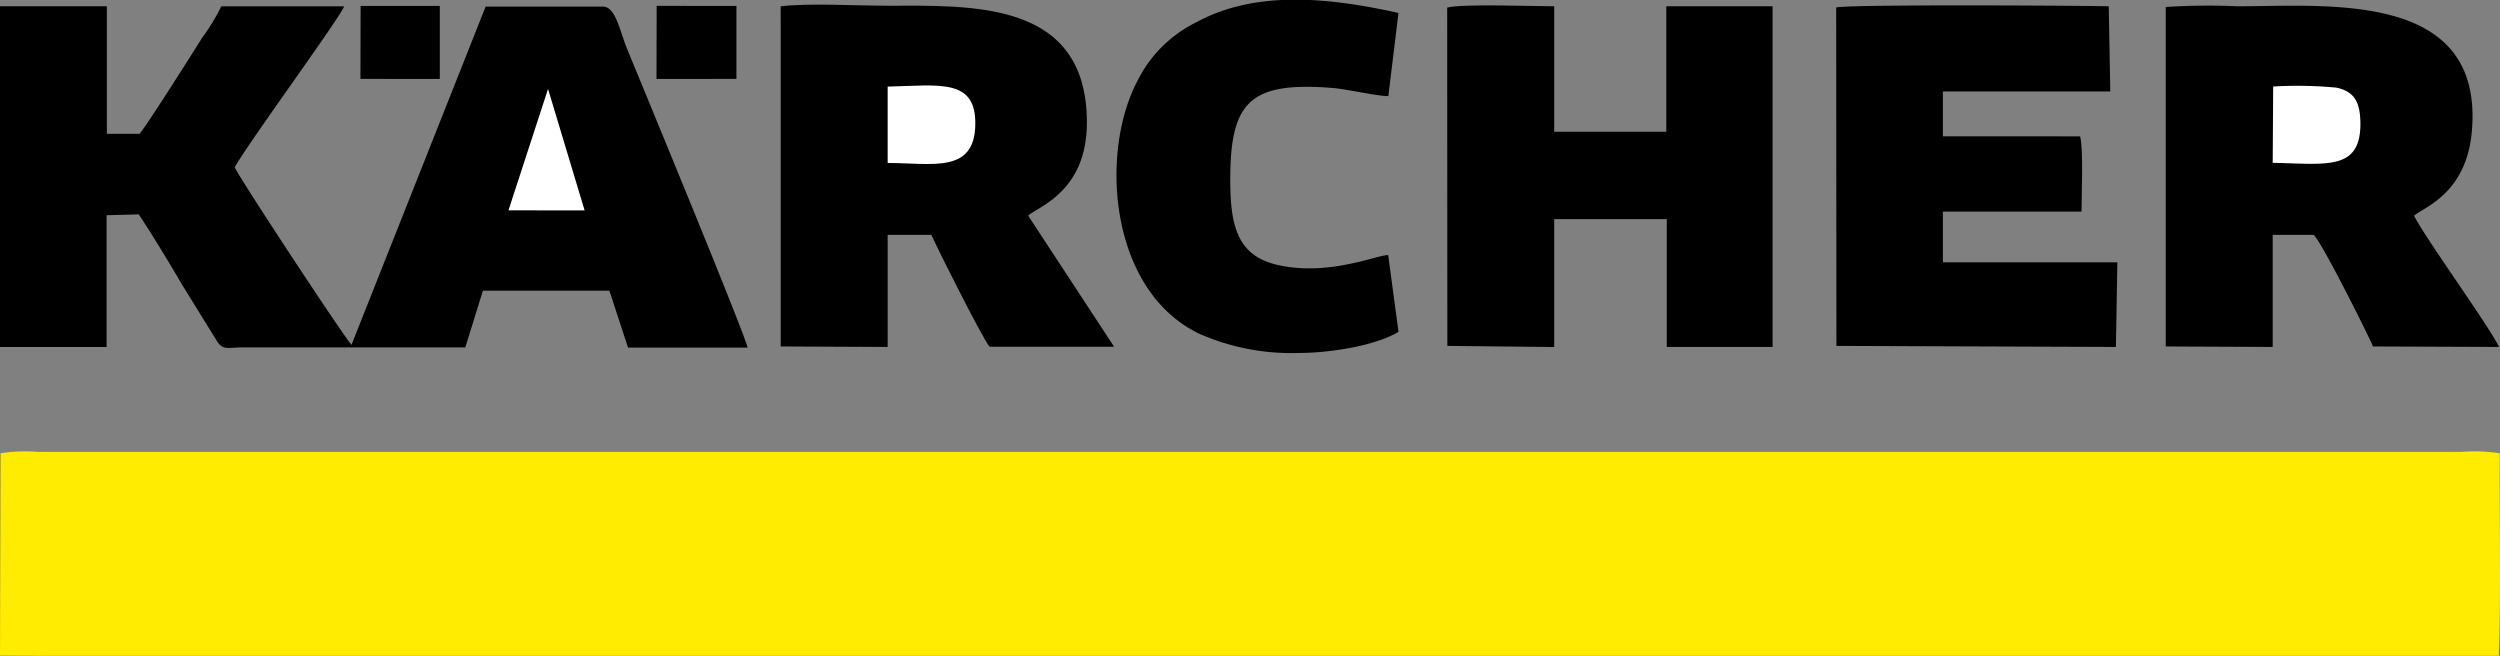
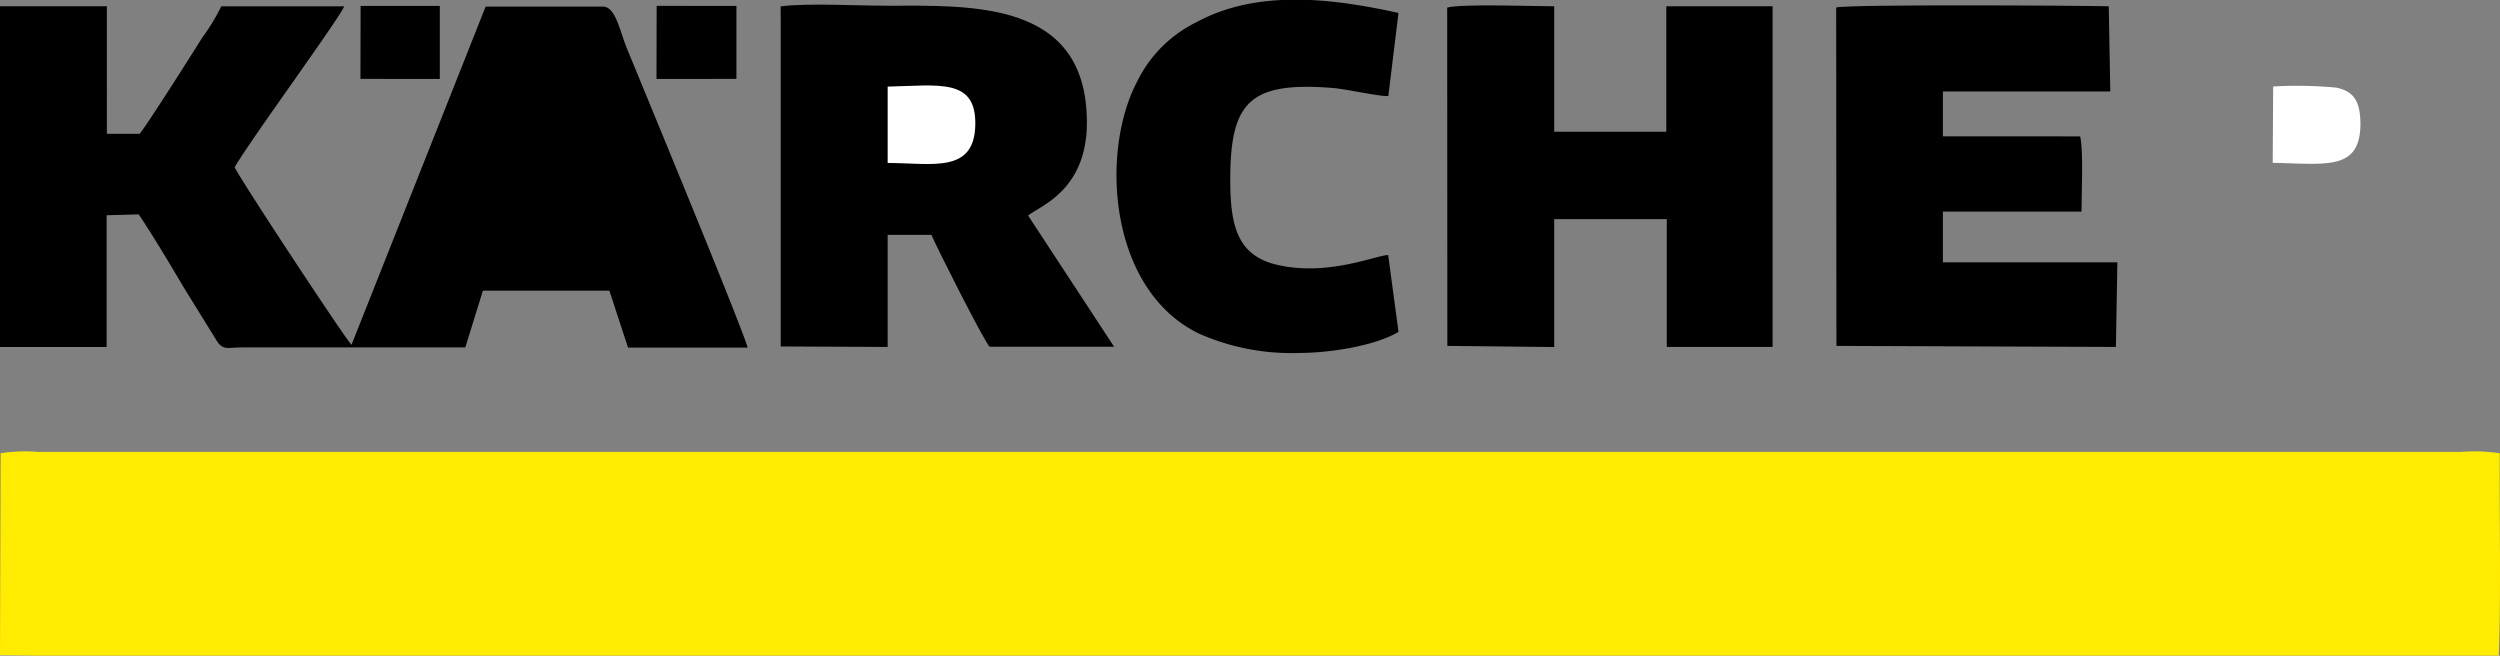
<svg xmlns="http://www.w3.org/2000/svg" viewBox="0 0 310.93 81.55">
  <rect x="0" y="0" width="310.93" height="81.55" fill="#808080" stroke="none" />
  <title>Karcher logo</title>
  <path d="M356.62,527.61l-.08,25.09,5,.06,305.78,0c.29-7.93.06-17,.12-25.17a21.48,21.48,0,0,0-4.77-.17H361.27a20.26,20.26,0,0,0-4.65.17" transform="translate(-356.54 -471.22)" style="fill:#ffec00;fill-rule:evenodd" />
  <path d="M356.54,473.61v40.77h13.26l0-16.39,4-.11c1.9,2.88,3.73,5.93,5.54,9l4.22,6.82c.78,1.12,1.33.73,3,.73h27.85l2.19-7.06,15.73,0,2.32,7.08,14.87,0c-.52-2.15-12.87-32-15-37.18-.9-2.19-1.4-5.23-3-5.23H416.94L400.26,514.1c-.61-.48-14.17-21.05-14.53-22.09,1.85-3.24,13.19-18.72,13.61-20l-15.28,0a25.64,25.64,0,0,1-2.38,3.91c-1,1.61-7,11.09-7.78,11.94l-4.07,0V472H356.54Z" transform="translate(-356.54 -471.22)" style="fill-rule:evenodd" />
-   <path d="M625.9,514.31l13.3.06V500.43h5.06c.67.17,6.91,12.6,7.41,13.88l15.68.06c-1.38-2.82-8.86-13.06-10.57-16.31,1-1,6.5-2.59,7.19-10.52C665.48,470,646.07,472,634.79,472a81.73,81.73,0,0,0-8.89.09Z" transform="translate(-356.54 -471.22)" style="fill-rule:evenodd" />
  <path d="M453.64,473.87v40.44l13.3.06V500.43h5.44c.74,1.71,6.5,13.15,7.24,13.91l15.48,0-10.69-16.31c1.21-1.1,7.31-2.95,7.31-11.57,0-15.26-14.32-14.53-25-14.53-3.72,0-9.63-.35-13.09.08Z" transform="translate(-356.54 -471.22)" style="fill-rule:evenodd" />
  <path d="M536.55,514.24l13.29.14V498.47h14v15.9H577V472H563.78V487.6H549.84V472c-2.61,0-11.41-.33-13.31.16Z" transform="translate(-356.54 -471.22)" style="fill-rule:evenodd" />
  <path d="M584.94,514.24l34.76.13.18-10.52H598.18v-6.31h17.24c0-2.2.26-7.6-.17-9.36H598.18v-5.58H619L618.81,472c-3.88-.09-32.31-.26-33.9.15Z" transform="translate(-356.54 -471.22)" style="fill-rule:evenodd" />
  <path d="M530.48,512.53l-1.29-9.59c-1.43,0-7.52,2.7-13.84,1.21-4.92-1.16-5.8-4.86-5.8-10.56,0-9.62,2.33-12.26,12.74-11.43,1.71.14,6.05,1.11,6.92,1l1.26-10.33c-7.89-1.74-17.45-3.05-25.16,1.17a16.07,16.07,0,0,0-7.35,7.38c-4.63,8.82-3.5,25.93,7.72,31.34a28.39,28.39,0,0,0,12.34,2.4c3.9,0,9.55-.88,12.46-2.63" transform="translate(-356.54 -471.22)" style="fill-rule:evenodd" />
-   <path d="M639.2,491.47c6.62.13,10.83,1,10.91-4.71,0-2.73-.65-4.15-3-4.64a51.29,51.29,0,0,0-7.85-.14Z" transform="translate(-356.54 -471.22)" style="fill:#fff;fill-rule:evenodd" />
+   <path d="M639.2,491.47c6.62.13,10.83,1,10.91-4.71,0-2.73-.65-4.15-3-4.64a51.29,51.29,0,0,0-7.85-.14" transform="translate(-356.54 -471.22)" style="fill:#fff;fill-rule:evenodd" />
  <path d="M466.94,491.49c5.49,0,10.77,1.36,10.9-4.72.13-5.87-4.49-4.92-10.9-4.78Z" transform="translate(-356.54 -471.22)" style="fill:#fff;fill-rule:evenodd" />
  <polygon points="81.65 9.82 91.59 9.81 91.59 0.74 81.67 0.73 81.65 9.82" style="fill-rule:evenodd" />
  <polygon points="44.83 9.81 54.7 9.82 54.7 0.74 44.85 0.74 44.83 9.81" style="fill-rule:evenodd" />
-   <polygon points="63.24 26.16 72.71 26.17 68.16 11.06 63.24 26.16" style="fill:#fff;fill-rule:evenodd" />
</svg>